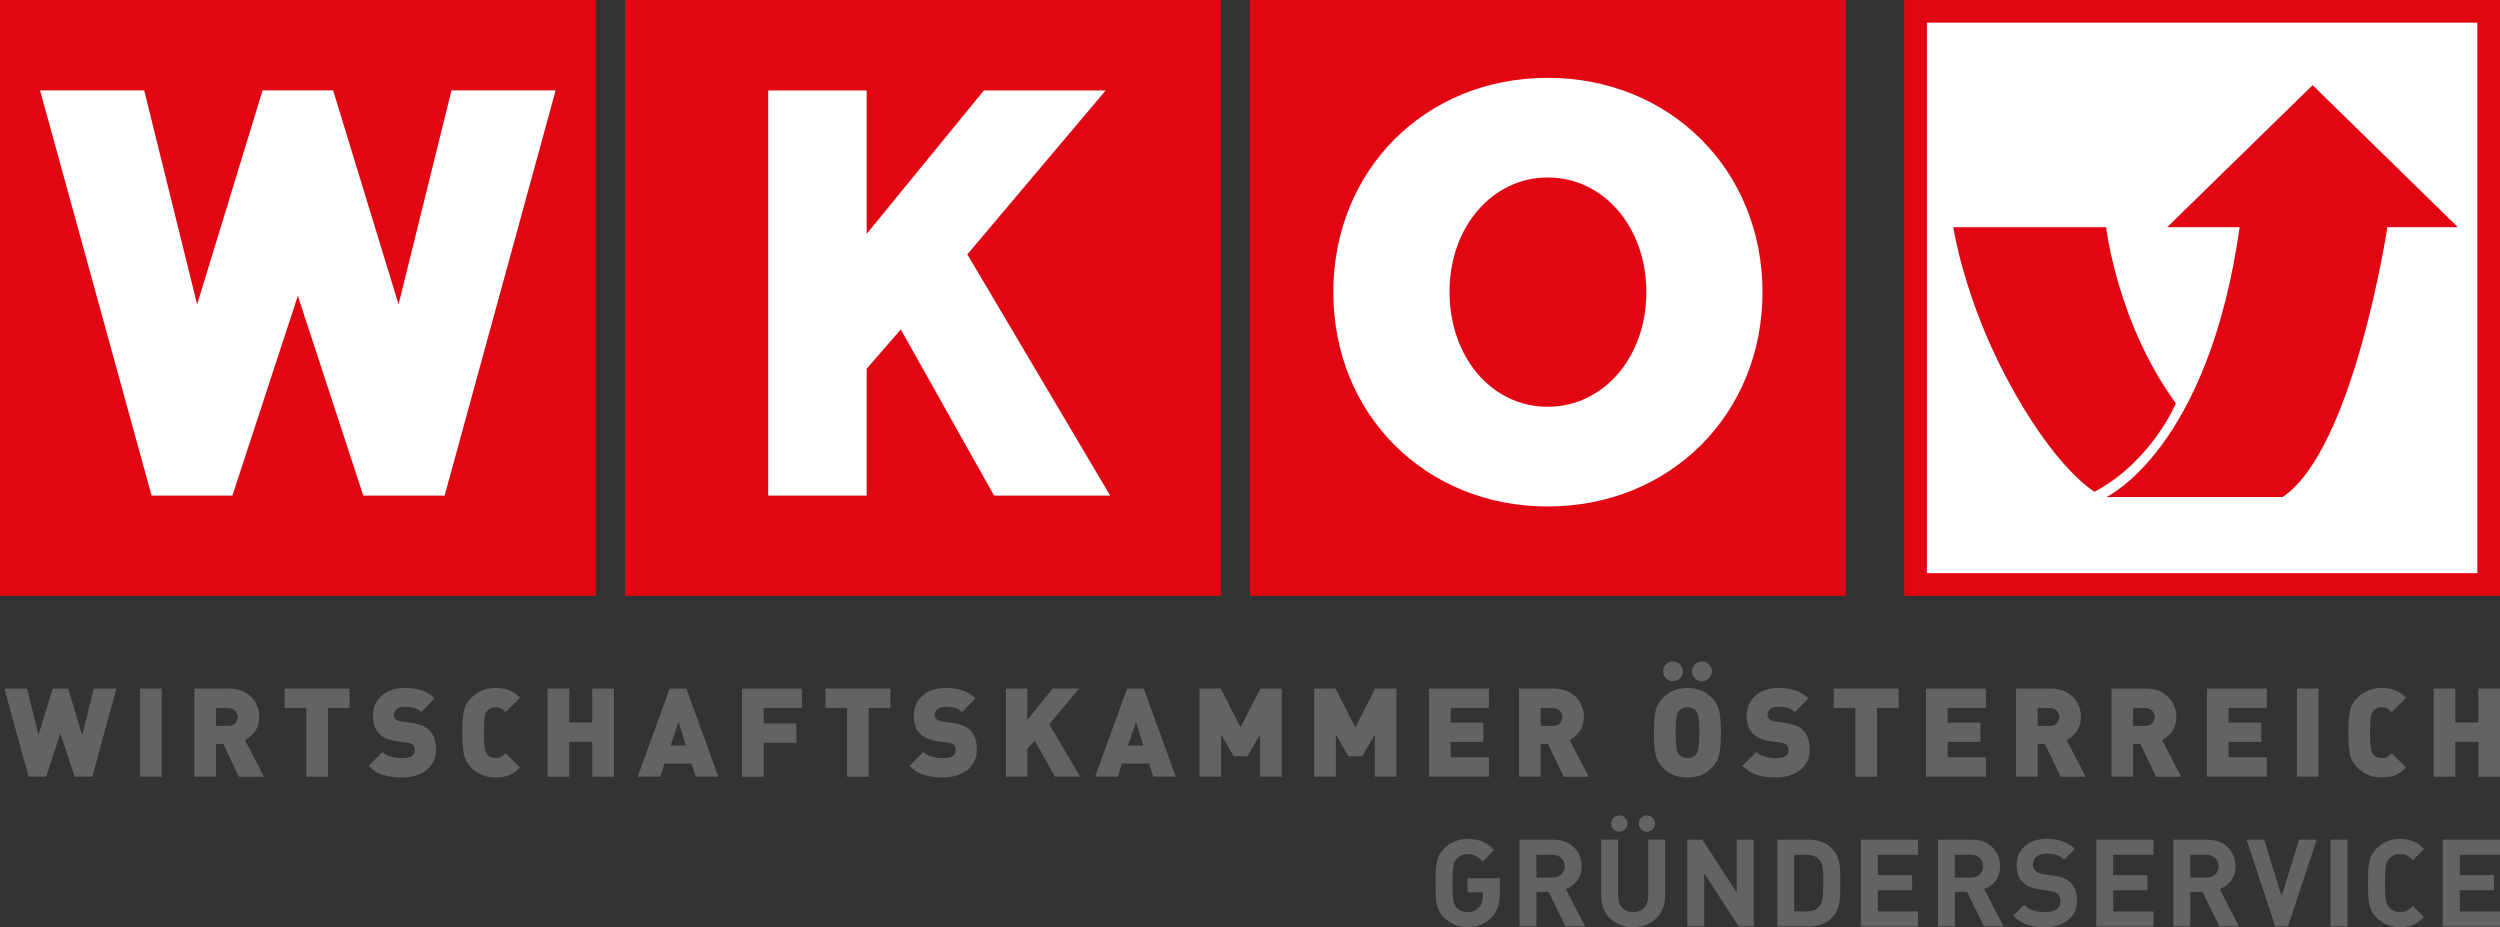
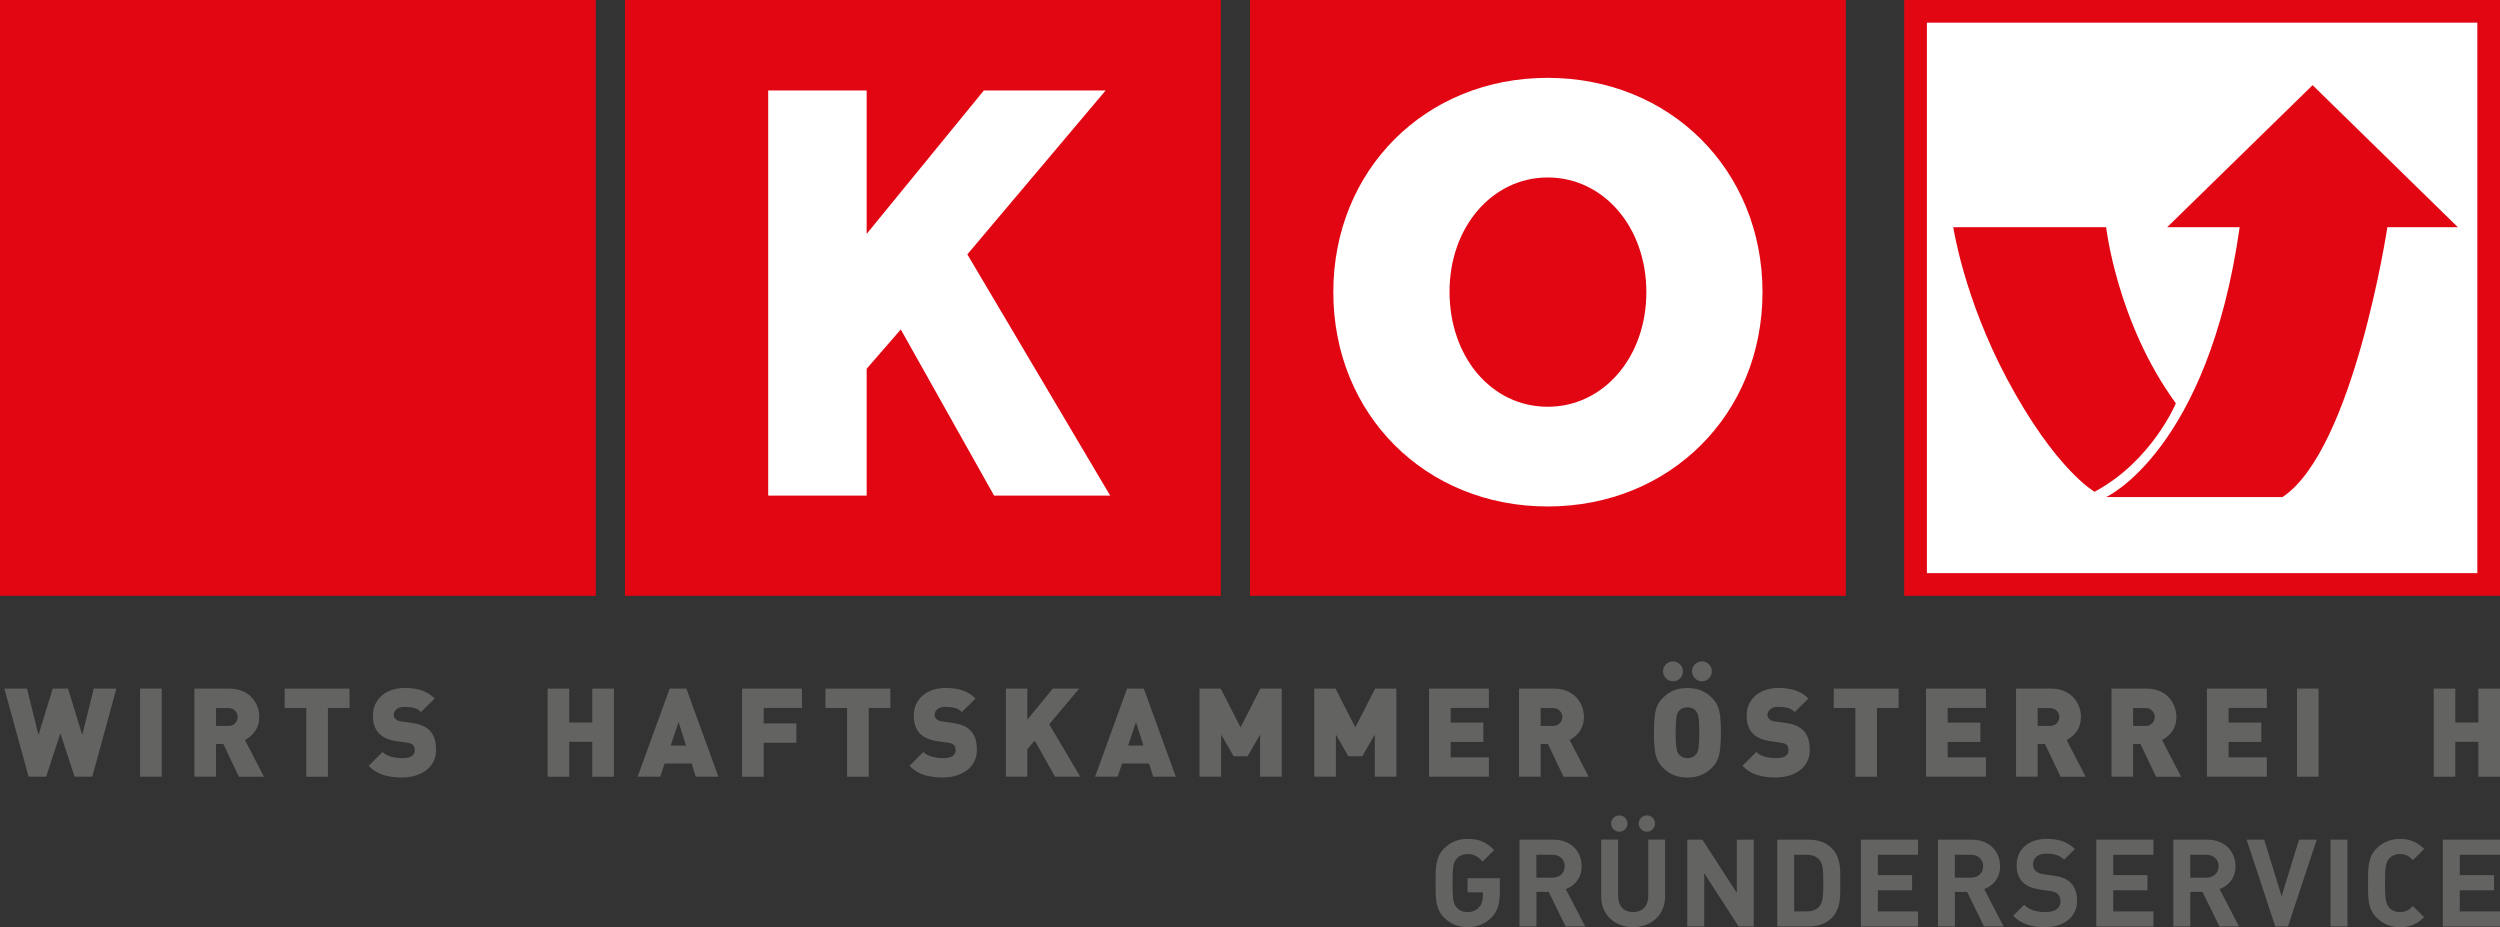
<svg xmlns="http://www.w3.org/2000/svg" id="Ebene_1" x="0px" y="0px" viewBox="0 0 606.61 224.98" style="enable-background:new 0 0 606.61 224.98;" xml:space="preserve">
  <rect x="0" y="0" width="606.61" height="224.98" fill="#333333" stroke="none" />
  <style type="text/css">	.st0{fill:#E20613;}	.st1{fill:#FFFFFF;}	.st2{fill:#E20613;stroke:#E20613;stroke-width:2.539;stroke-miterlimit:3.864;}	.st3{fill:#636362;}</style>
  <g>
    <polygon class="st0" points="303.31,0 447.87,0 447.87,144.57 303.31,144.57 303.31,0  " />
    <polygon class="st0" points="151.65,0 296.22,0 296.22,144.57 151.65,144.57 151.65,0  " />
    <polygon class="st1" points="269.38,120.26 234.72,61.72 268.28,21.95 238.73,21.95 210.29,56.75 210.29,21.95 186.4,21.95   186.4,120.26 210.29,120.26 210.29,89.47 218.57,79.94 241.21,120.26 269.38,120.26  " />
    <polygon class="st0" points="0,0 144.57,0 144.57,144.57 0,144.57 0,0  " />
-     <polygon class="st1" points="134.82,21.94 109.55,21.94 96.71,73.85 80.83,21.94 63.71,21.94 47.83,73.85 34.99,21.94 9.72,21.94   36.78,120.25 56.39,120.25 72.27,71.78 88.15,120.25 107.89,120.25 134.82,21.94  " />
    <g>
      <rect x="464.8" y="2.75" class="st1" width="139.07" height="139.07" />
      <path class="st0" d="M601.11,5.5v133.57H467.55V5.5H601.11 M606.61,0H462.05v144.57h144.57V0L606.61,0z" />
    </g>
    <path class="st1" d="M375.53,18.89c29.73,0,52.13,22.4,52.13,52s-22.41,52-52.13,52c-29.74,0-52.01-22.41-52.01-52  S345.79,18.89,375.53,18.89L375.53,18.89z M375.53,97.43c12.86,0,22.68-11.48,22.68-26.55c0-15.07-9.82-26.55-22.68-26.55  c-12.73,0-22.54,11.48-22.54,26.41C352.98,85.96,362.66,97.43,375.53,97.43L375.53,97.43z" />
    <path class="st2" d="M375.53,97.43c12.86,0,22.68-11.48,22.68-26.55c0-15.07-9.82-26.55-22.68-26.55  c-12.73,0-22.54,11.48-22.54,26.41C352.98,85.96,362.66,97.43,375.53,97.43L375.53,97.43z" />
    <g>
      <path class="st3" d="M22.39,188.46H18.1l-3.45-10.53l-3.45,10.53H6.94l-5.88-21.38h5.49l2.79,11.28l3.45-11.28h3.72l3.45,11.28   l2.79-11.28h5.49L22.39,188.46z" />
      <path class="st3" d="M33.99,188.46v-21.38h5.25v21.38H33.99z" />
      <path class="st3" d="M57.96,188.46l-3.78-7.94h-1.77v7.94h-5.25v-21.38h8.46c1.14,0,2.17,0.19,3.09,0.56   c0.92,0.37,1.69,0.88,2.31,1.53c0.62,0.65,1.09,1.39,1.41,2.22c0.32,0.83,0.48,1.69,0.48,2.57c0,1.34-0.33,2.49-1,3.44   c-0.67,0.95-1.5,1.67-2.48,2.15l4.62,8.92H57.96z M57.05,172.46c-0.41-0.43-0.96-0.65-1.66-0.65h-2.97v4.34h2.97   c0.7,0,1.25-0.22,1.66-0.65c0.41-0.43,0.62-0.94,0.62-1.53C57.66,173.39,57.46,172.89,57.05,172.46z" />
      <path class="st3" d="M79.57,171.78v16.69h-5.25v-16.69h-5.25v-4.69h15.75v4.69H79.57z" />
      <path class="st3" d="M105.19,184.77c-0.42,0.84-1.01,1.55-1.77,2.12c-0.76,0.57-1.64,1.01-2.64,1.31c-1,0.3-2.07,0.45-3.21,0.45   c-1.76,0-3.3-0.21-4.61-0.62c-1.31-0.41-2.48-1.15-3.5-2.21l3.36-3.36c0.52,0.52,1.21,0.9,2.06,1.14   c0.85,0.24,1.75,0.36,2.71,0.36c2.04,0,3.06-0.64,3.06-1.92c0-0.54-0.14-0.96-0.42-1.26c-0.3-0.3-0.77-0.49-1.41-0.57l-1.26-0.18   l-1.32-0.18c-1.9-0.28-3.33-0.91-4.28-1.89c-0.98-1.02-1.47-2.45-1.47-4.29c0-1.98,0.7-3.59,2.11-4.85   c1.41-1.26,3.3-1.89,5.68-1.89c1.56,0,2.92,0.2,4.09,0.6c1.17,0.4,2.2,1.05,3.1,1.95l-3.3,3.3c-0.54-0.54-1.13-0.88-1.77-1.04   c-0.64-0.15-1.4-0.23-2.28-0.23c-0.84,0-1.48,0.2-1.92,0.59c-0.44,0.4-0.66,0.85-0.66,1.37c0,0.38,0.14,0.7,0.42,0.98   c0.34,0.34,0.83,0.55,1.47,0.62l1.17,0.15l1.41,0.21c1.88,0.26,3.28,0.85,4.2,1.77c1.06,1.04,1.59,2.61,1.59,4.69   C105.82,182.98,105.61,183.93,105.19,184.77z" />
-       <path class="st3" d="M123.63,188.05c-0.92,0.4-2.04,0.6-3.36,0.6c-1.22,0-2.31-0.2-3.28-0.6c-0.97-0.4-1.86-1-2.65-1.8   c-0.94-0.94-1.54-2.04-1.79-3.29s-0.38-2.97-0.38-5.17c0-2.22,0.12-3.95,0.38-5.19c0.25-1.24,0.84-2.33,1.79-3.27   c0.8-0.8,1.68-1.4,2.65-1.8c0.97-0.4,2.06-0.6,3.28-0.6c1.32,0,2.44,0.2,3.36,0.6c0.92,0.4,1.77,0.99,2.55,1.77l-3.48,3.48   c-0.42-0.42-0.79-0.72-1.12-0.9c-0.33-0.18-0.77-0.27-1.31-0.27c-0.9,0-1.58,0.3-2.04,0.9c-0.14,0.18-0.26,0.37-0.35,0.58   c-0.09,0.21-0.17,0.49-0.24,0.85c-0.07,0.36-0.12,0.85-0.17,1.48c-0.04,0.63-0.06,1.41-0.06,2.35c0,0.94,0.02,1.72,0.06,2.34   c0.04,0.62,0.09,1.11,0.17,1.48c0.07,0.37,0.15,0.66,0.24,0.87c0.09,0.21,0.21,0.4,0.35,0.58c0.46,0.6,1.14,0.9,2.04,0.9   c0.54,0,0.98-0.09,1.31-0.27c0.33-0.18,0.71-0.48,1.12-0.9l3.48,3.48C125.4,187.06,124.55,187.65,123.63,188.05z" />
      <path class="st3" d="M143.71,188.46V180h-5.59v8.47h-5.25v-21.38h5.25v8.22h5.59v-8.22h5.25v21.38H143.71z" />
      <path class="st3" d="M168.82,188.46l-0.99-3.19h-6.57l-1.05,3.19h-5.49l7.77-21.38h4.05l7.77,21.38H168.82z M164.65,175.19   l-1.92,5.71h3.72L164.65,175.19z" />
      <path class="st3" d="M185.31,171.78v3.75h7.92v4.69h-7.92v8.25h-5.25v-21.38h14.52v4.69H185.31z" />
      <path class="st3" d="M210.79,171.78v16.69h-5.25v-16.69h-5.25v-4.69h15.75v4.69H210.79z" />
      <path class="st3" d="M236.41,184.77c-0.42,0.84-1.01,1.55-1.77,2.12c-0.76,0.57-1.64,1.01-2.64,1.31c-1,0.3-2.07,0.45-3.21,0.45   c-1.76,0-3.3-0.21-4.6-0.62c-1.31-0.41-2.48-1.15-3.5-2.21l3.36-3.36c0.52,0.52,1.21,0.9,2.06,1.14c0.85,0.24,1.75,0.36,2.71,0.36   c2.04,0,3.06-0.64,3.06-1.92c0-0.54-0.14-0.96-0.42-1.26c-0.3-0.3-0.77-0.49-1.41-0.57l-1.26-0.18l-1.32-0.18   c-1.9-0.28-3.33-0.91-4.28-1.89c-0.98-1.02-1.47-2.45-1.47-4.29c0-1.98,0.7-3.59,2.11-4.85c1.41-1.26,3.3-1.89,5.68-1.89   c1.56,0,2.92,0.2,4.09,0.6c1.17,0.4,2.2,1.05,3.1,1.95l-3.3,3.3c-0.54-0.54-1.13-0.88-1.77-1.04c-0.64-0.15-1.4-0.23-2.28-0.23   c-0.84,0-1.48,0.2-1.92,0.59c-0.44,0.4-0.66,0.85-0.66,1.37c0,0.38,0.14,0.7,0.42,0.98c0.34,0.34,0.83,0.55,1.47,0.62l1.17,0.15   l1.41,0.21c1.88,0.26,3.28,0.85,4.2,1.77c1.06,1.04,1.59,2.61,1.59,4.69C237.04,182.98,236.83,183.93,236.41,184.77z" />
      <path class="st3" d="M255.99,188.46l-4.92-8.76l-1.8,2.07v6.69h-5.19v-21.38h5.19v7.56l6.18-7.56h6.42l-7.29,8.65l7.53,12.73   H255.99z" />
      <path class="st3" d="M279.81,188.46l-0.99-3.19h-6.57l-1.05,3.19h-5.49l7.77-21.38h4.05l7.77,21.38H279.81z M275.64,175.19   l-1.92,5.71h3.72L275.64,175.19z" />
      <path class="st3" d="M305.75,188.46v-10.23l-3.04,5.28h-3.37l-3.04-5.28v10.23h-5.25v-21.38h5.16l4.8,9.42l4.8-9.42H311v21.38   H305.75z" />
      <path class="st3" d="M333.59,188.46v-10.23l-3.04,5.28h-3.37l-3.04-5.28v10.23h-5.25v-21.38h5.17l4.8,9.42l4.8-9.42h5.16v21.38   H333.59z" />
      <path class="st3" d="M346.74,188.46v-21.38h14.53v4.69h-9.28v3.56h7.94v4.69h-7.94v3.75h9.28v4.69H346.74z" />
      <path class="st3" d="M379.38,188.46l-3.78-7.94h-1.77v7.94h-5.25v-21.38h8.46c1.14,0,2.17,0.19,3.09,0.56   c0.92,0.37,1.69,0.88,2.31,1.53c0.62,0.65,1.09,1.39,1.41,2.22c0.32,0.83,0.48,1.69,0.48,2.57c0,1.34-0.33,2.49-1,3.44   c-0.67,0.95-1.5,1.67-2.47,2.15l4.62,8.92H379.38z M378.46,172.46c-0.41-0.43-0.96-0.65-1.66-0.65h-2.97v4.34h2.97   c0.7,0,1.25-0.22,1.66-0.65c0.41-0.43,0.62-0.94,0.62-1.53C379.08,173.39,378.87,172.89,378.46,172.46z" />
      <path class="st3" d="M417.19,182.97c-0.25,1.25-0.84,2.35-1.78,3.29c-0.8,0.8-1.68,1.4-2.64,1.8c-0.96,0.4-2.07,0.6-3.33,0.6   c-1.26,0-2.37-0.2-3.33-0.6c-0.96-0.4-1.84-1-2.64-1.8c-0.94-0.94-1.53-2.04-1.78-3.29s-0.37-2.97-0.37-5.17   c0-2.22,0.12-3.95,0.37-5.19c0.25-1.24,0.84-2.33,1.78-3.27c0.8-0.8,1.68-1.4,2.64-1.8c0.96-0.4,2.07-0.6,3.33-0.6   c1.26,0,2.37,0.2,3.33,0.6c0.96,0.4,1.84,1,2.64,1.8c0.94,0.94,1.53,2.03,1.78,3.27c0.25,1.24,0.38,2.97,0.38,5.19   C417.56,179.99,417.44,181.72,417.19,182.97z M407.64,164.6c-0.47,0.47-1.04,0.71-1.7,0.71c-0.66,0-1.23-0.24-1.7-0.71   c-0.47-0.47-0.71-1.04-0.71-1.7c0-0.66,0.24-1.23,0.71-1.7c0.47-0.47,1.04-0.71,1.7-0.71c0.66,0,1.23,0.24,1.7,0.71   c0.47,0.47,0.71,1.04,0.71,1.7C408.34,163.56,408.11,164.13,407.64,164.6z M412.27,175.44c-0.03-0.61-0.08-1.1-0.15-1.47   c-0.07-0.37-0.15-0.66-0.24-0.85c-0.09-0.2-0.21-0.39-0.34-0.57c-0.2-0.28-0.48-0.5-0.85-0.67c-0.37-0.17-0.78-0.25-1.24-0.25   c-0.46,0-0.87,0.08-1.23,0.25c-0.36,0.17-0.65,0.39-0.87,0.67c-0.14,0.18-0.25,0.37-0.34,0.57c-0.09,0.2-0.17,0.48-0.22,0.84   c-0.06,0.36-0.11,0.85-0.15,1.47c-0.04,0.62-0.06,1.41-0.06,2.37c0,0.96,0.02,1.74,0.06,2.34c0.04,0.6,0.09,1.08,0.15,1.46   c0.06,0.37,0.13,0.66,0.22,0.85c0.09,0.2,0.21,0.39,0.34,0.57c0.22,0.28,0.51,0.51,0.87,0.68c0.36,0.18,0.77,0.27,1.23,0.27   c0.46,0,0.87-0.09,1.23-0.27c0.36-0.18,0.65-0.41,0.87-0.68c0.14-0.18,0.25-0.37,0.34-0.57c0.09-0.2,0.16-0.48,0.22-0.84   c0.06-0.36,0.11-0.84,0.15-1.46c0.04-0.61,0.06-1.39,0.06-2.35C412.31,176.83,412.3,176.05,412.27,175.44z M414.67,164.6   c-0.47,0.47-1.04,0.71-1.7,0.71c-0.66,0-1.23-0.24-1.7-0.71c-0.47-0.47-0.71-1.04-0.71-1.7c0-0.66,0.24-1.23,0.71-1.7   c0.47-0.47,1.04-0.71,1.7-0.71c0.66,0,1.23,0.24,1.7,0.71c0.47,0.47,0.71,1.04,0.71,1.7C415.37,163.56,415.14,164.13,414.67,164.6   z" />
      <path class="st3" d="M438.51,184.77c-0.42,0.84-1.01,1.55-1.77,2.12c-0.76,0.57-1.64,1.01-2.64,1.31c-1,0.3-2.07,0.45-3.21,0.45   c-1.76,0-3.3-0.21-4.6-0.62c-1.31-0.41-2.48-1.15-3.5-2.21l3.36-3.36c0.52,0.52,1.21,0.9,2.06,1.14c0.85,0.24,1.75,0.36,2.71,0.36   c2.04,0,3.06-0.64,3.06-1.92c0-0.54-0.14-0.96-0.42-1.26c-0.3-0.3-0.77-0.49-1.41-0.57l-1.26-0.18l-1.32-0.18   c-1.9-0.28-3.33-0.91-4.29-1.89c-0.98-1.02-1.47-2.45-1.47-4.29c0-1.98,0.7-3.59,2.11-4.85c1.41-1.26,3.3-1.89,5.68-1.89   c1.56,0,2.92,0.2,4.09,0.6c1.17,0.4,2.2,1.05,3.1,1.95l-3.3,3.3c-0.54-0.54-1.13-0.88-1.77-1.04c-0.64-0.15-1.4-0.23-2.28-0.23   c-0.84,0-1.48,0.2-1.92,0.59c-0.44,0.4-0.66,0.85-0.66,1.37c0,0.38,0.14,0.7,0.42,0.98c0.34,0.34,0.83,0.55,1.47,0.62l1.17,0.15   l1.41,0.21c1.88,0.26,3.28,0.85,4.2,1.77c1.06,1.04,1.59,2.61,1.59,4.69C439.14,182.98,438.93,183.93,438.51,184.77z" />
      <path class="st3" d="M455.44,171.78v16.69h-5.25v-16.69h-5.25v-4.69h15.75v4.69H455.44z" />
      <path class="st3" d="M467.34,188.46v-21.38h14.53v4.69h-9.28v3.56h7.94v4.69h-7.94v3.75h9.28v4.69H467.34z" />
      <path class="st3" d="M499.98,188.46l-3.78-7.94h-1.77v7.94h-5.25v-21.38h8.46c1.14,0,2.17,0.19,3.09,0.56   c0.92,0.37,1.69,0.88,2.31,1.53c0.62,0.65,1.09,1.39,1.41,2.22c0.32,0.83,0.48,1.69,0.48,2.57c0,1.34-0.34,2.49-1,3.44   c-0.67,0.95-1.5,1.67-2.48,2.15l4.62,8.92H499.98z M499.06,172.46c-0.41-0.43-0.96-0.65-1.67-0.65h-2.97v4.34h2.97   c0.7,0,1.25-0.22,1.67-0.65c0.41-0.43,0.62-0.94,0.62-1.53C499.68,173.39,499.47,172.89,499.06,172.46z" />
      <path class="st3" d="M523.14,188.46l-3.78-7.94h-1.77v7.94h-5.25v-21.38h8.46c1.14,0,2.17,0.19,3.09,0.56s1.69,0.88,2.31,1.53   c0.62,0.65,1.09,1.39,1.41,2.22c0.32,0.83,0.48,1.69,0.48,2.57c0,1.34-0.33,2.49-1,3.44c-0.67,0.95-1.5,1.67-2.48,2.15l4.62,8.92   H523.14z M522.22,172.46c-0.41-0.43-0.96-0.65-1.67-0.65h-2.97v4.34h2.97c0.7,0,1.25-0.22,1.67-0.65   c0.41-0.43,0.62-0.94,0.62-1.53C522.84,173.39,522.63,172.89,522.22,172.46z" />
      <path class="st3" d="M535.5,188.46v-21.38h14.53v4.69h-9.28v3.56h7.94v4.69h-7.94v3.75h9.28v4.69H535.5z" />
      <path class="st3" d="M557.34,188.46v-21.38h5.25v21.38H557.34z" />
-       <path class="st3" d="M581.28,188.05c-0.92,0.4-2.04,0.6-3.36,0.6c-1.22,0-2.31-0.2-3.28-0.6c-0.97-0.4-1.85-1-2.66-1.8   c-0.94-0.94-1.54-2.04-1.79-3.29s-0.38-2.97-0.38-5.17c0-2.22,0.12-3.95,0.38-5.19c0.25-1.24,0.85-2.33,1.79-3.27   c0.8-0.8,1.69-1.4,2.66-1.8c0.97-0.4,2.07-0.6,3.28-0.6c1.32,0,2.44,0.2,3.36,0.6c0.92,0.4,1.77,0.99,2.55,1.77l-3.48,3.48   c-0.42-0.42-0.79-0.72-1.12-0.9c-0.33-0.18-0.76-0.27-1.31-0.27c-0.9,0-1.58,0.3-2.04,0.9c-0.14,0.18-0.26,0.37-0.35,0.58   c-0.09,0.21-0.17,0.49-0.24,0.85c-0.07,0.36-0.12,0.85-0.16,1.48c-0.04,0.63-0.06,1.41-0.06,2.35c0,0.94,0.02,1.72,0.06,2.34   c0.04,0.62,0.09,1.11,0.16,1.48c0.07,0.37,0.15,0.66,0.24,0.87c0.09,0.21,0.21,0.4,0.35,0.58c0.46,0.6,1.14,0.9,2.04,0.9   c0.54,0,0.98-0.09,1.31-0.27c0.33-0.18,0.71-0.48,1.12-0.9l3.48,3.48C583.05,187.06,582.2,187.65,581.28,188.05z" />
      <path class="st3" d="M601.36,188.46V180h-5.59v8.47h-5.25v-21.38h5.25v8.22h5.59v-8.22h5.25v21.38H601.36z" />
    </g>
    <path class="st0" d="M511.05,120.61c0,0,24.72-11.29,32.39-65.48h-17.59l35.29-34.47l35.25,34.47h-17.11  c0,0-8.18,54.02-25.44,65.48H511.05L511.05,120.61z" />
    <path class="st0" d="M473.95,55.13h37.09c0,0,2.66,23.23,16.92,42.73c0,0-5.82,14.03-19.73,21.46c0,0-9.51-5.33-21.28-27.46  C476.5,72.21,473.95,55.13,473.95,55.13L473.95,55.13z" />
    <g>
      <path class="st3" d="M361.98,222.55c-1.51,1.57-3.49,2.43-5.89,2.43c-2.31,0-4.2-0.83-5.68-2.31c-2.13-2.13-2.07-4.76-2.07-8.4   s-0.06-6.27,2.07-8.4c1.48-1.48,3.31-2.31,5.68-2.31c2.93,0,4.55,0.8,6.45,2.69l-2.78,2.78c-1.18-1.18-2.04-1.8-3.67-1.8   c-1.12,0-2.04,0.44-2.63,1.12c-0.8,0.89-1.01,1.86-1.01,5.92c0,4.05,0.21,5.06,1.01,5.95c0.59,0.68,1.51,1.09,2.63,1.09   c1.24,0,2.13-0.44,2.81-1.18c0.68-0.74,0.92-1.83,0.92-2.87v-0.74h-3.73v-3.43h7.84v3.02   C363.93,219.15,363.46,221.01,361.98,222.55z" />
      <path class="st3" d="M379.88,224.8l-4.11-8.4h-2.96v8.4h-4.11v-21.06h8.25c4.29,0,6.83,2.93,6.83,6.45c0,2.96-1.8,4.79-3.85,5.53   l4.7,9.08H379.88z M376.68,207.4h-3.88v5.56h3.88c1.8,0,2.99-1.15,2.99-2.78C379.67,208.56,378.49,207.4,376.68,207.4z" />
      <path class="st3" d="M396.27,224.98c-4.32,0-7.75-2.93-7.75-7.4v-13.85h4.11v13.7c0,2.43,1.42,3.88,3.64,3.88   c2.22,0,3.67-1.45,3.67-3.88v-13.7h4.08v13.85C404.02,222.05,400.59,224.98,396.27,224.98z M392.92,201.81   c-1.09,0-1.98-0.89-1.98-1.98c0-1.09,0.89-1.98,1.98-1.98c1.09,0,1.98,0.89,1.98,1.98C394.91,200.92,394.02,201.81,392.92,201.81z    M399.61,201.81c-1.09,0-1.98-0.89-1.98-1.98c0-1.09,0.89-1.98,1.98-1.98c1.09,0,1.98,0.89,1.98,1.98   C401.59,200.92,400.7,201.81,399.61,201.81z" />
      <path class="st3" d="M421.86,224.8l-8.34-12.93v12.93h-4.11v-21.06h3.67l8.34,12.9v-12.9h4.11v21.06H421.86z" />
      <path class="st3" d="M444.4,222.79c-1.39,1.39-3.37,2.01-5.56,2.01h-7.6v-21.06h7.6c2.19,0,4.17,0.62,5.56,2.01   c2.37,2.37,2.13,5.27,2.13,8.43C446.53,217.34,446.76,220.42,444.4,222.79z M441.53,208.71c-0.71-0.86-1.66-1.3-3.08-1.3h-3.11   v13.73h3.11c1.42,0,2.37-0.44,3.08-1.3c0.77-0.95,0.89-2.46,0.89-5.65C442.42,210.98,442.3,209.65,441.53,208.71z" />
      <path class="st3" d="M451.53,224.8v-21.06h13.88v3.67h-9.76v4.94h8.31v3.67h-8.31v5.12h9.76v3.67H451.53z" />
      <path class="st3" d="M481.41,224.8l-4.11-8.4h-2.96v8.4h-4.11v-21.06h8.25c4.29,0,6.83,2.93,6.83,6.45c0,2.96-1.8,4.79-3.85,5.53   l4.7,9.08H481.41z M478.21,207.4h-3.88v5.56h3.88c1.8,0,2.99-1.15,2.99-2.78C481.2,208.56,480.02,207.4,478.21,207.4z" />
      <path class="st3" d="M496.17,224.98c-3.2,0-5.62-0.68-7.69-2.78l2.66-2.66c1.33,1.33,3.14,1.77,5.09,1.77   c2.43,0,3.73-0.92,3.73-2.6c0-0.74-0.21-1.36-0.65-1.78c-0.41-0.38-0.89-0.59-1.86-0.74l-2.54-0.36c-1.8-0.27-3.14-0.83-4.08-1.75   c-1.01-1.01-1.51-2.37-1.51-4.14c0-3.76,2.78-6.39,7.34-6.39c2.9,0,5,0.71,6.8,2.46l-2.6,2.57c-1.33-1.27-2.93-1.45-4.32-1.45   c-2.19,0-3.25,1.21-3.25,2.66c0,0.53,0.18,1.09,0.62,1.51c0.41,0.38,1.09,0.71,1.95,0.83l2.48,0.35c1.92,0.27,3.14,0.8,4.02,1.63   c1.12,1.07,1.63,2.6,1.63,4.47C503.98,222.67,500.58,224.98,496.17,224.98z" />
      <path class="st3" d="M508.65,224.8v-21.06h13.87v3.67h-9.76v4.94h8.31v3.67h-8.31v5.12h9.76v3.67H508.65z" />
      <path class="st3" d="M538.53,224.8l-4.11-8.4h-2.96v8.4h-4.11v-21.06h8.25c4.29,0,6.83,2.93,6.83,6.45c0,2.96-1.8,4.79-3.85,5.53   l4.7,9.08H538.53z M535.34,207.4h-3.88v5.56h3.88c1.8,0,2.99-1.15,2.99-2.78C538.32,208.56,537.14,207.4,535.34,207.4z" />
      <path class="st3" d="M555.16,224.8h-3.08l-6.95-21.06h4.26l4.23,13.73l4.23-13.73h4.29L555.16,224.8z" />
      <path class="st3" d="M565.48,224.8v-21.06h4.11v21.06H565.48z" />
      <path class="st3" d="M582.34,224.98c-2.31,0-4.2-0.83-5.68-2.31c-2.13-2.13-2.07-4.76-2.07-8.4s-0.06-6.27,2.07-8.4   c1.48-1.48,3.37-2.31,5.68-2.31c2.69,0,4.35,0.95,5.86,2.43l-2.72,2.72c-0.92-0.92-1.66-1.48-3.14-1.48   c-1.12,0-2.01,0.41-2.6,1.09c-0.8,0.89-1.04,1.89-1.04,5.95c0,4.05,0.24,5.06,1.04,5.95c0.59,0.68,1.48,1.09,2.6,1.09   c1.48,0,2.22-0.56,3.14-1.48l2.72,2.72C586.69,224.03,585.03,224.98,582.34,224.98z" />
      <path class="st3" d="M592.73,224.8v-21.06h13.88v3.67h-9.76v4.94h8.31v3.67h-8.31v5.12h9.76v3.67H592.73z" />
    </g>
  </g>
</svg>